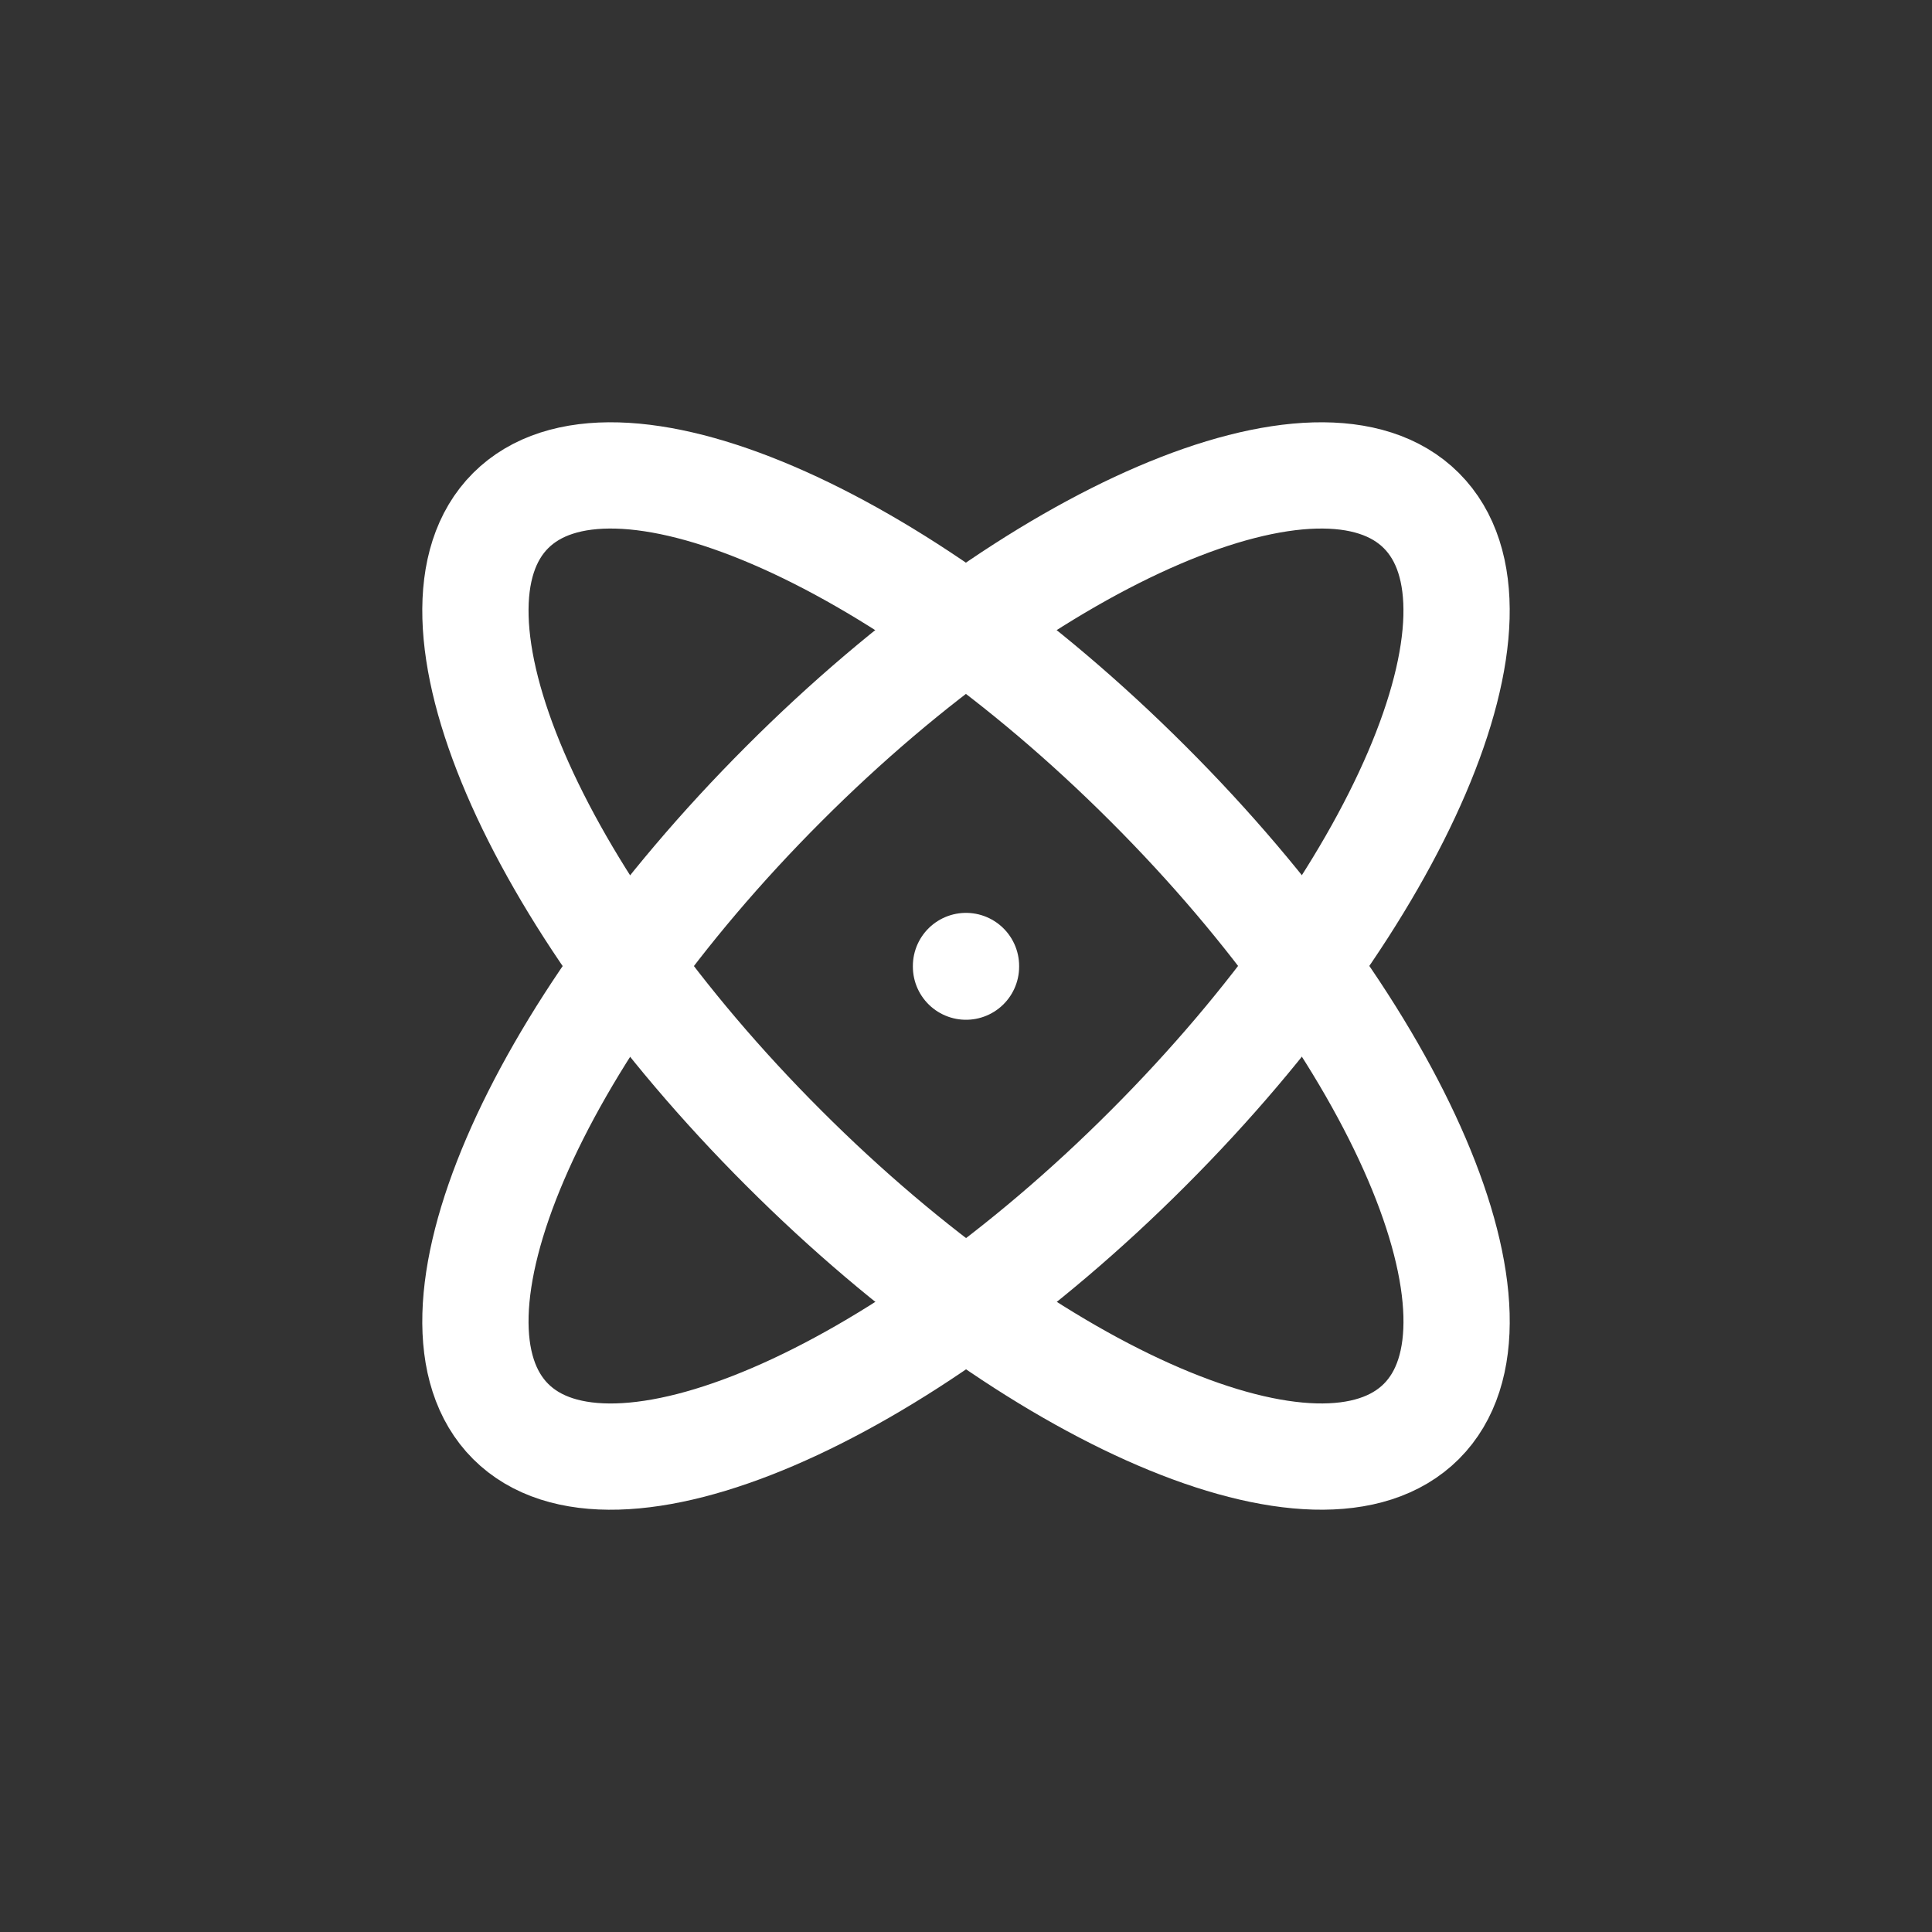
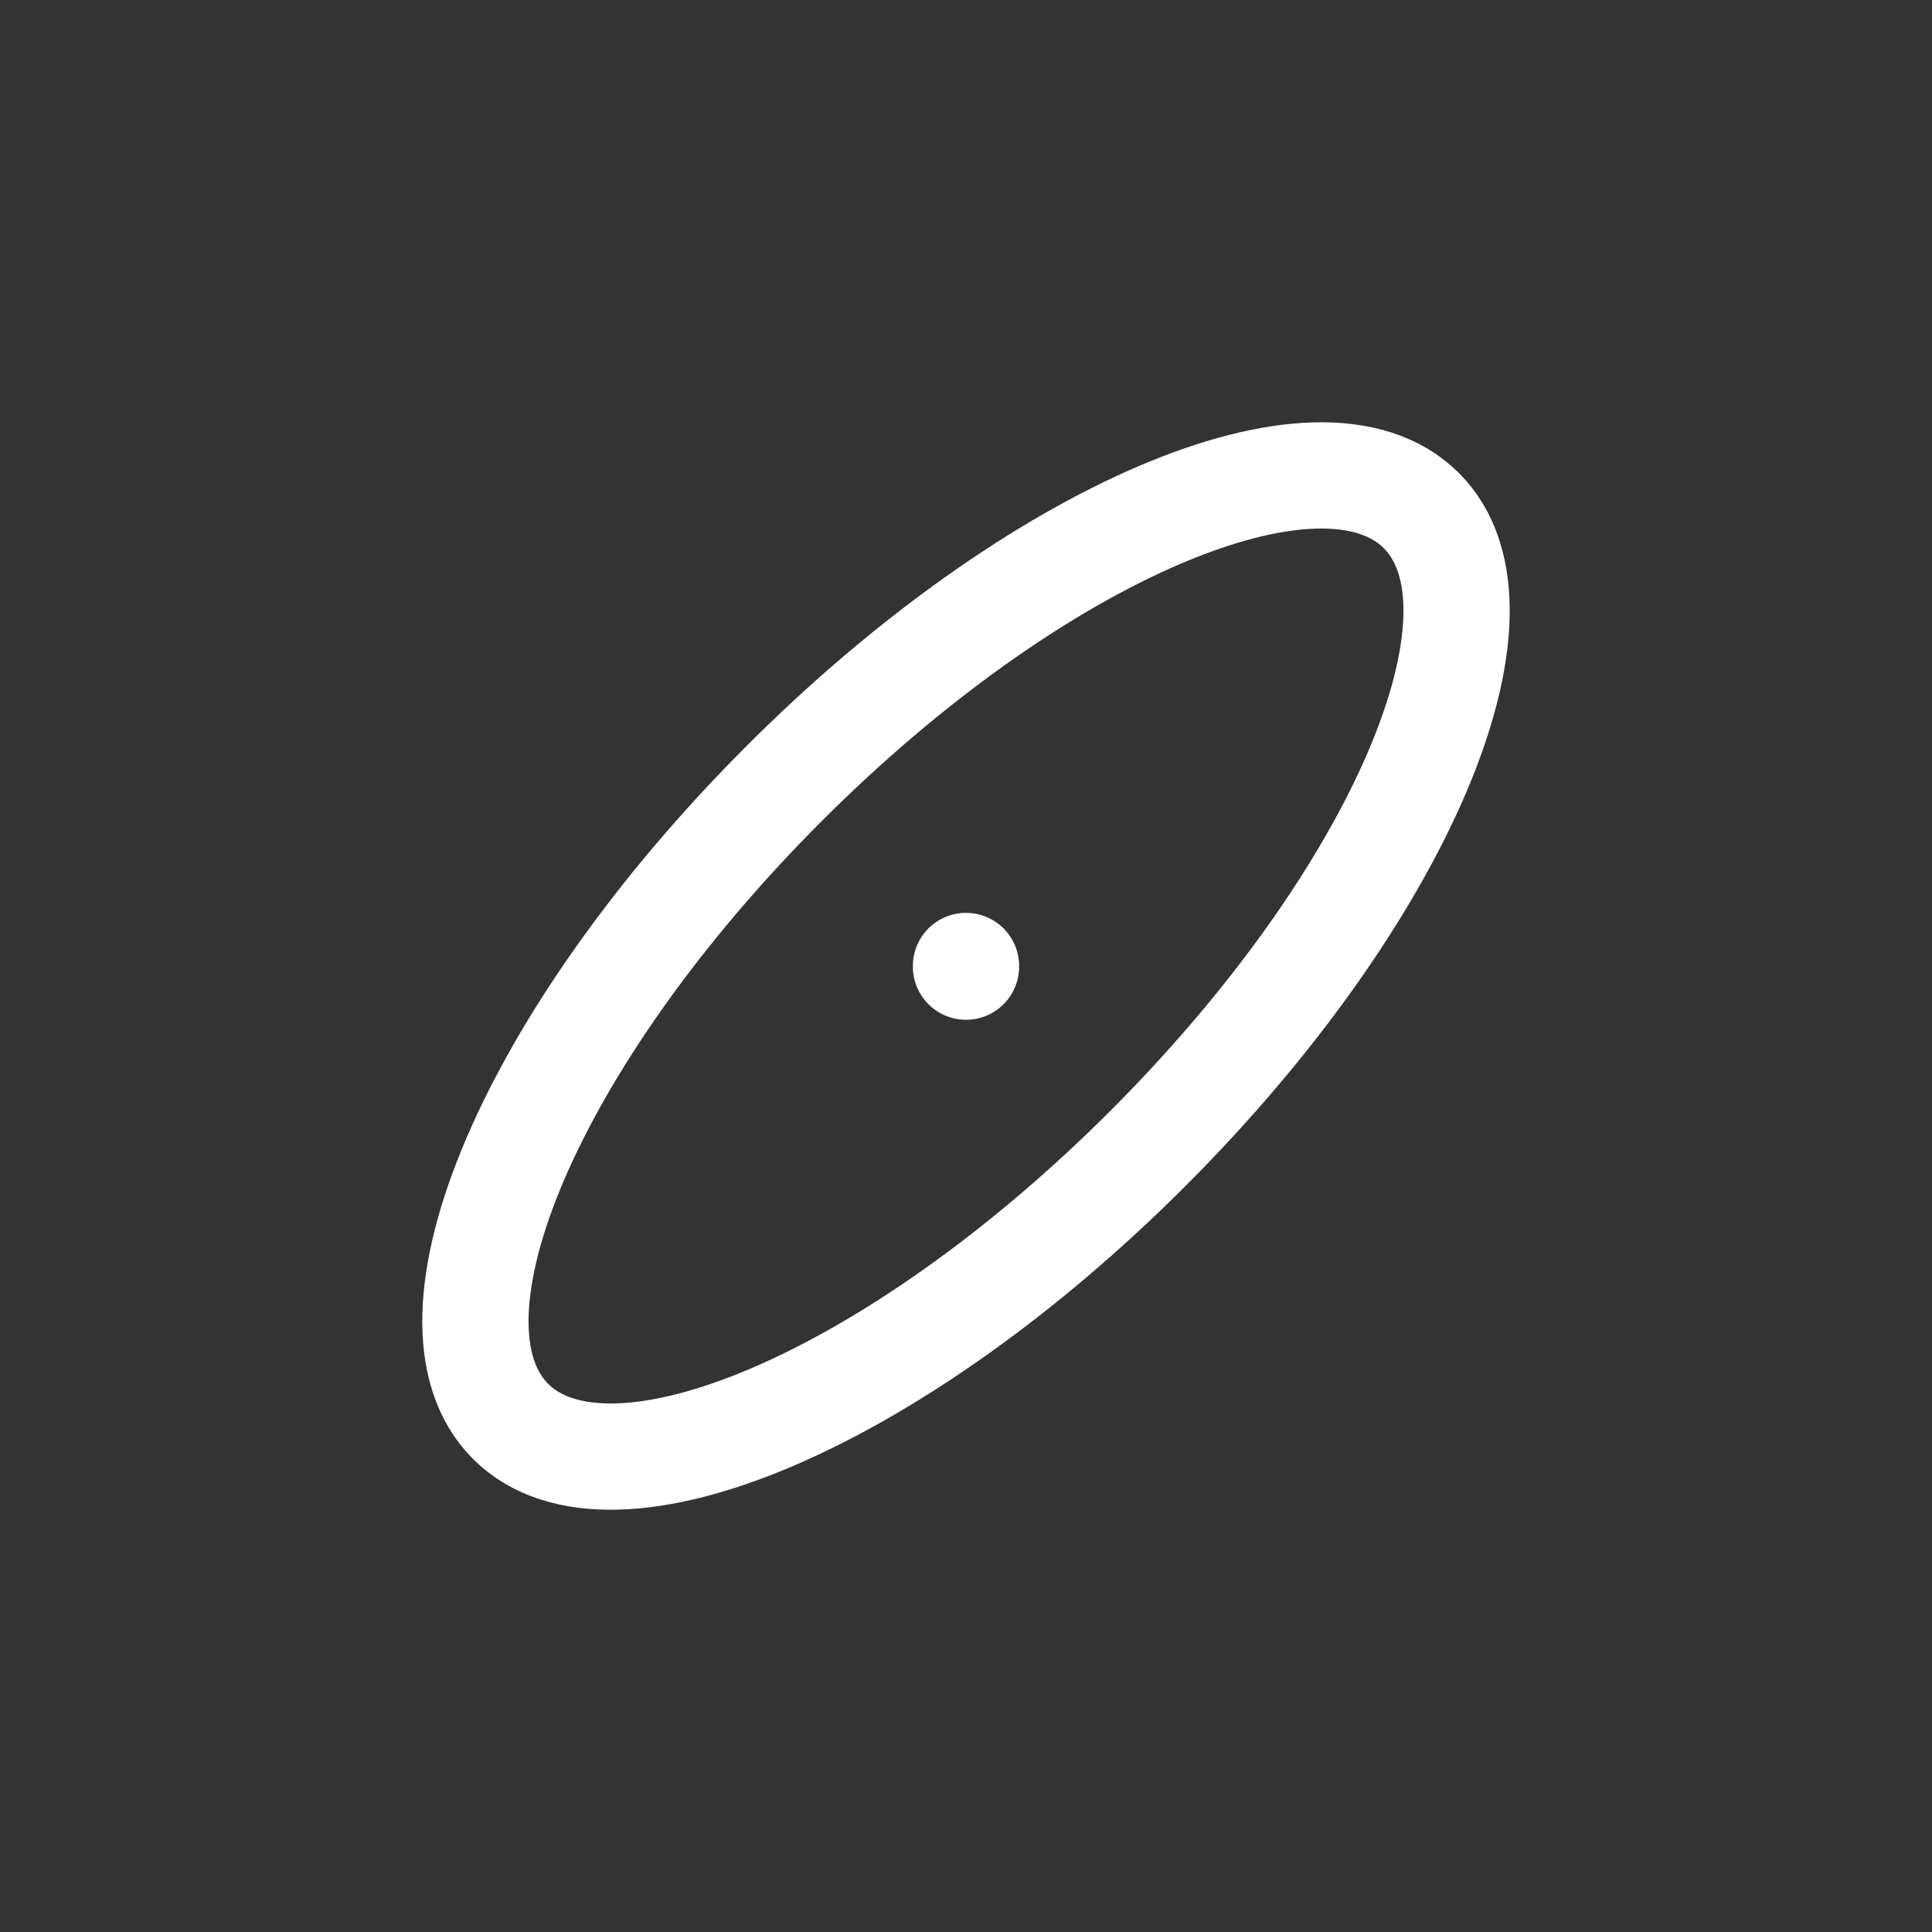
<svg xmlns="http://www.w3.org/2000/svg" width="100" height="100" viewBox="0 0 100 100" fill="none">
  <rect x="0" y="0" width="100" height="100" fill="#333333" stroke="none" />
  <path d="M73.57 26.43C68.363 21.223 53.57 27.553 40.57 40.573C27.553 53.59 21.223 68.363 26.43 73.573C31.637 78.777 46.43 72.447 59.43 59.427C72.447 46.41 78.777 31.64 73.57 26.43Z" stroke="white" stroke-width="5.5" stroke-linecap="round" stroke-linejoin="round" />
-   <path d="M26.43 26.43C21.223 31.637 27.553 46.43 40.573 59.43C53.59 72.447 68.363 78.777 73.573 73.57C78.777 68.363 72.447 53.57 59.426 40.57C46.41 27.553 31.64 21.223 26.43 26.43Z" stroke="white" stroke-width="5.5" stroke-linecap="round" stroke-linejoin="round" />
  <path d="M50 50V50.033" stroke="white" stroke-width="5.5" stroke-linecap="round" stroke-linejoin="round" />
</svg>